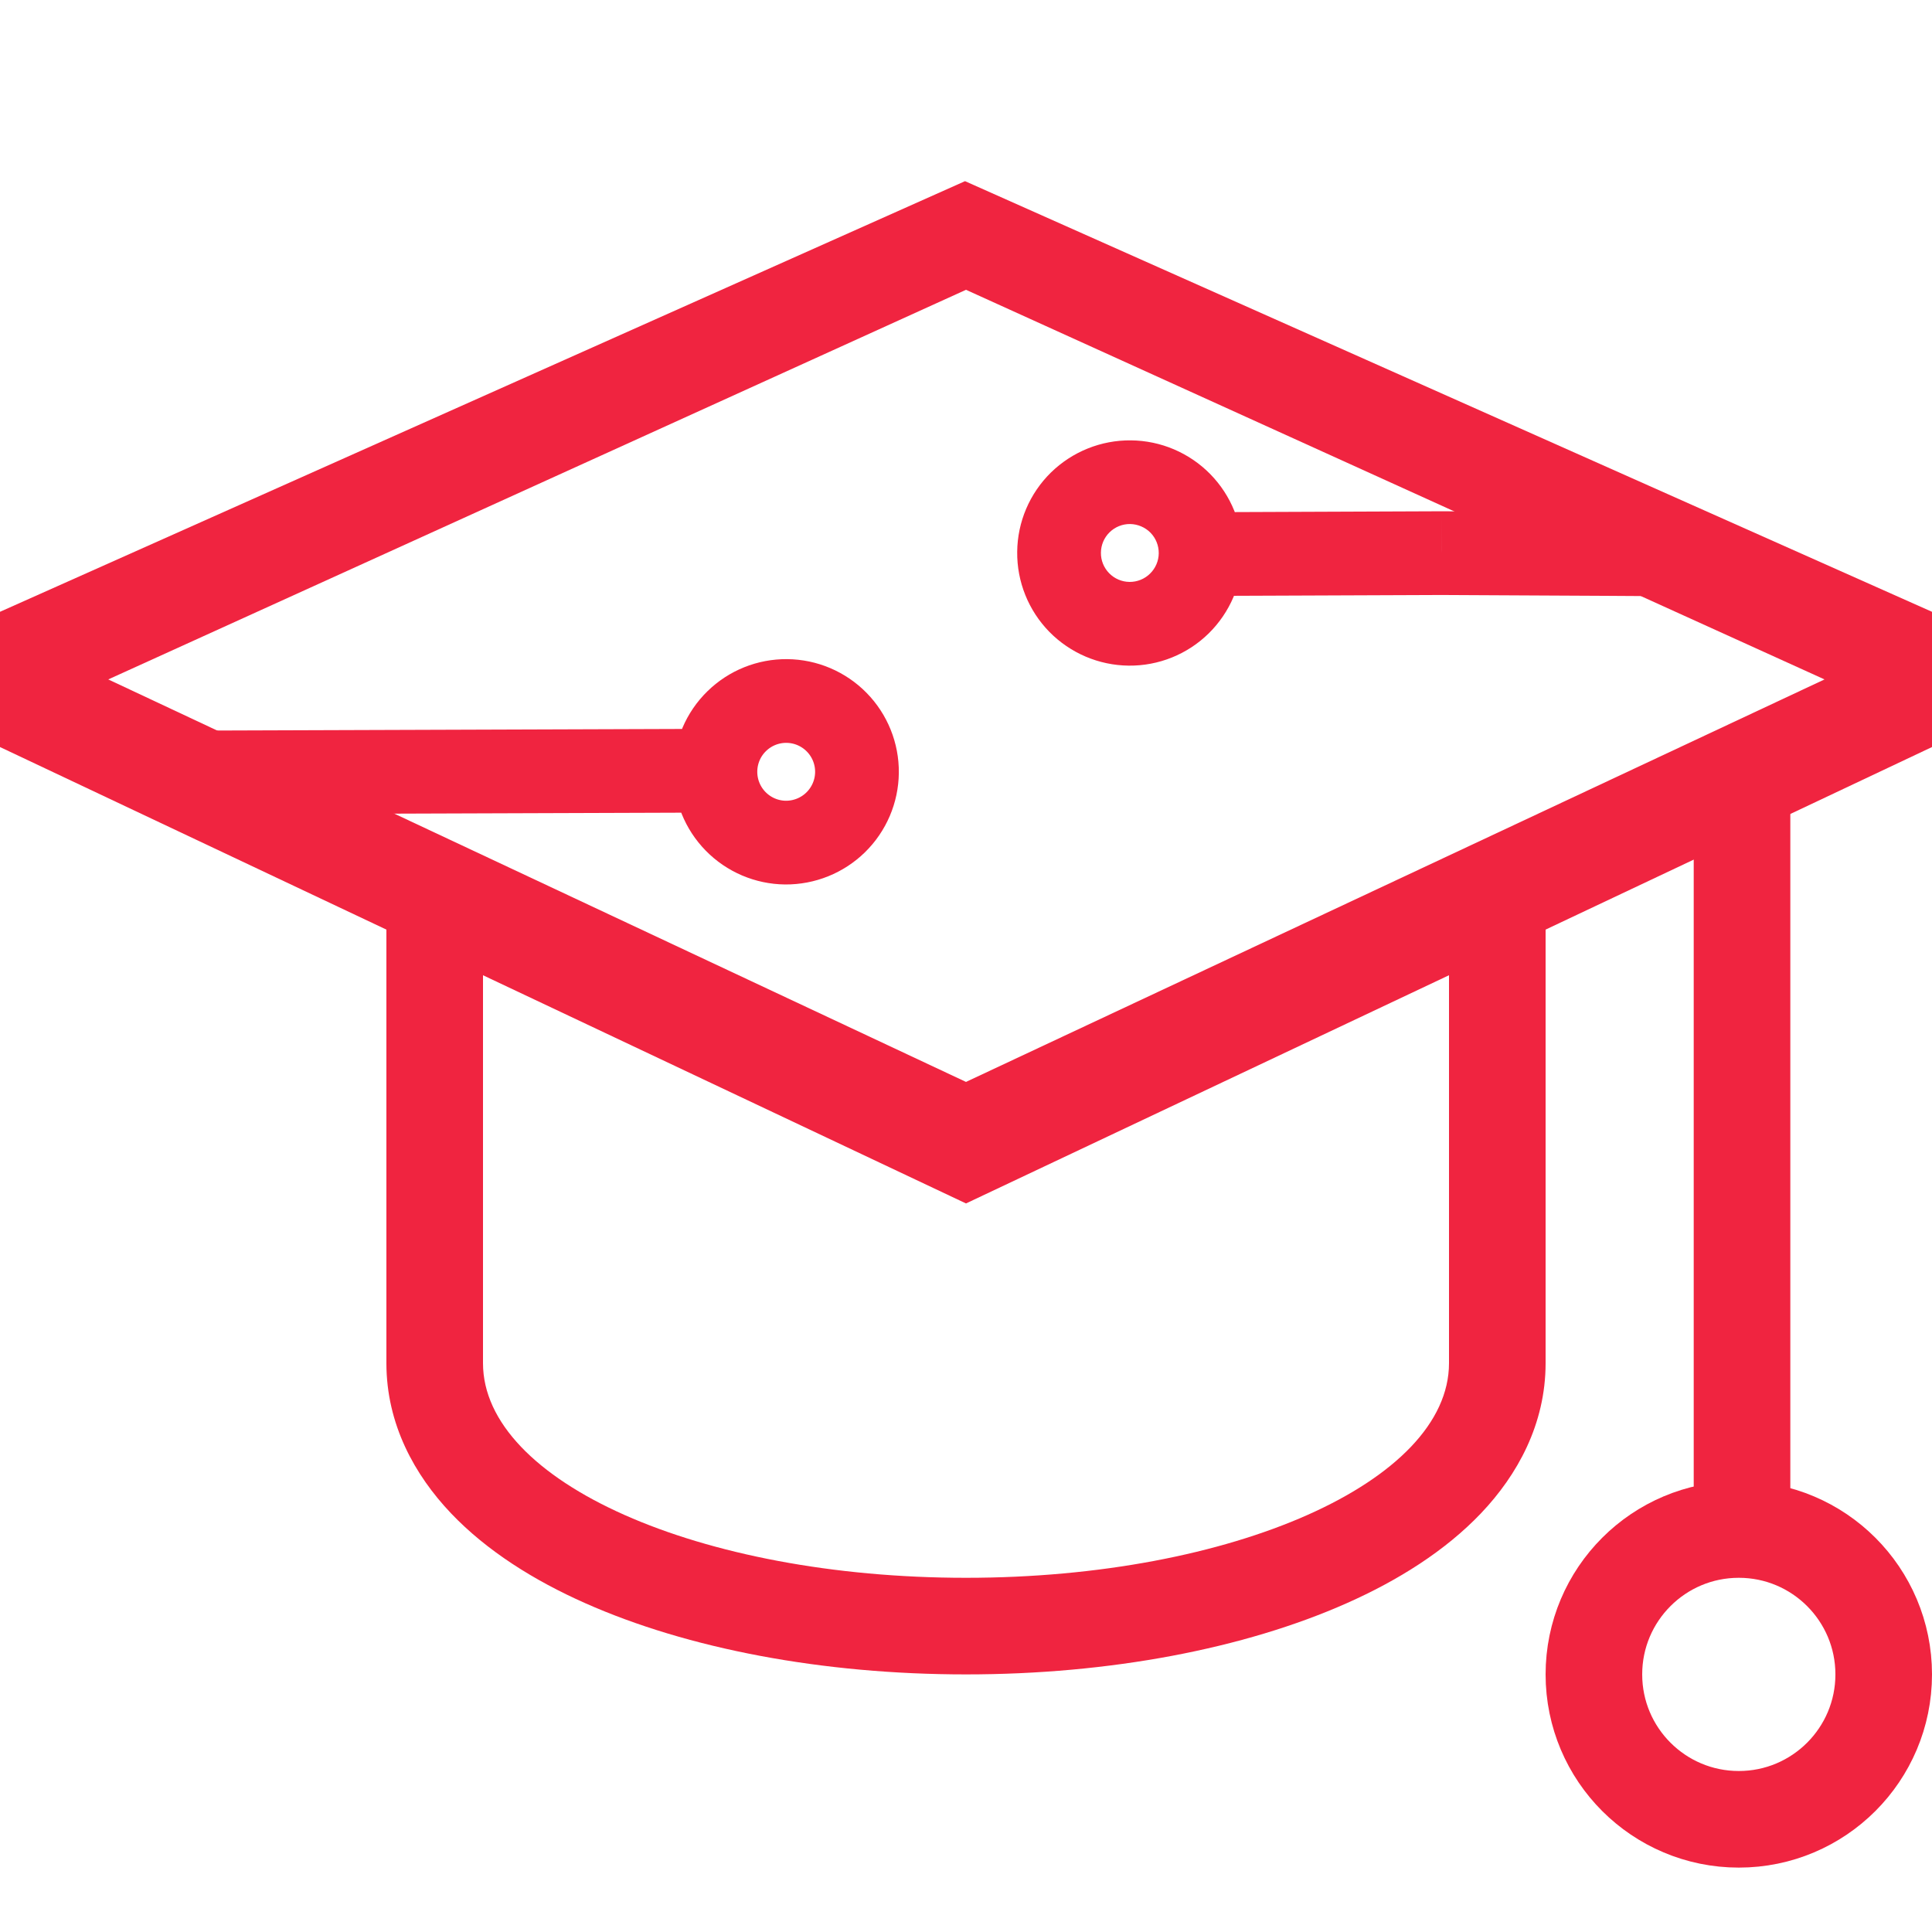
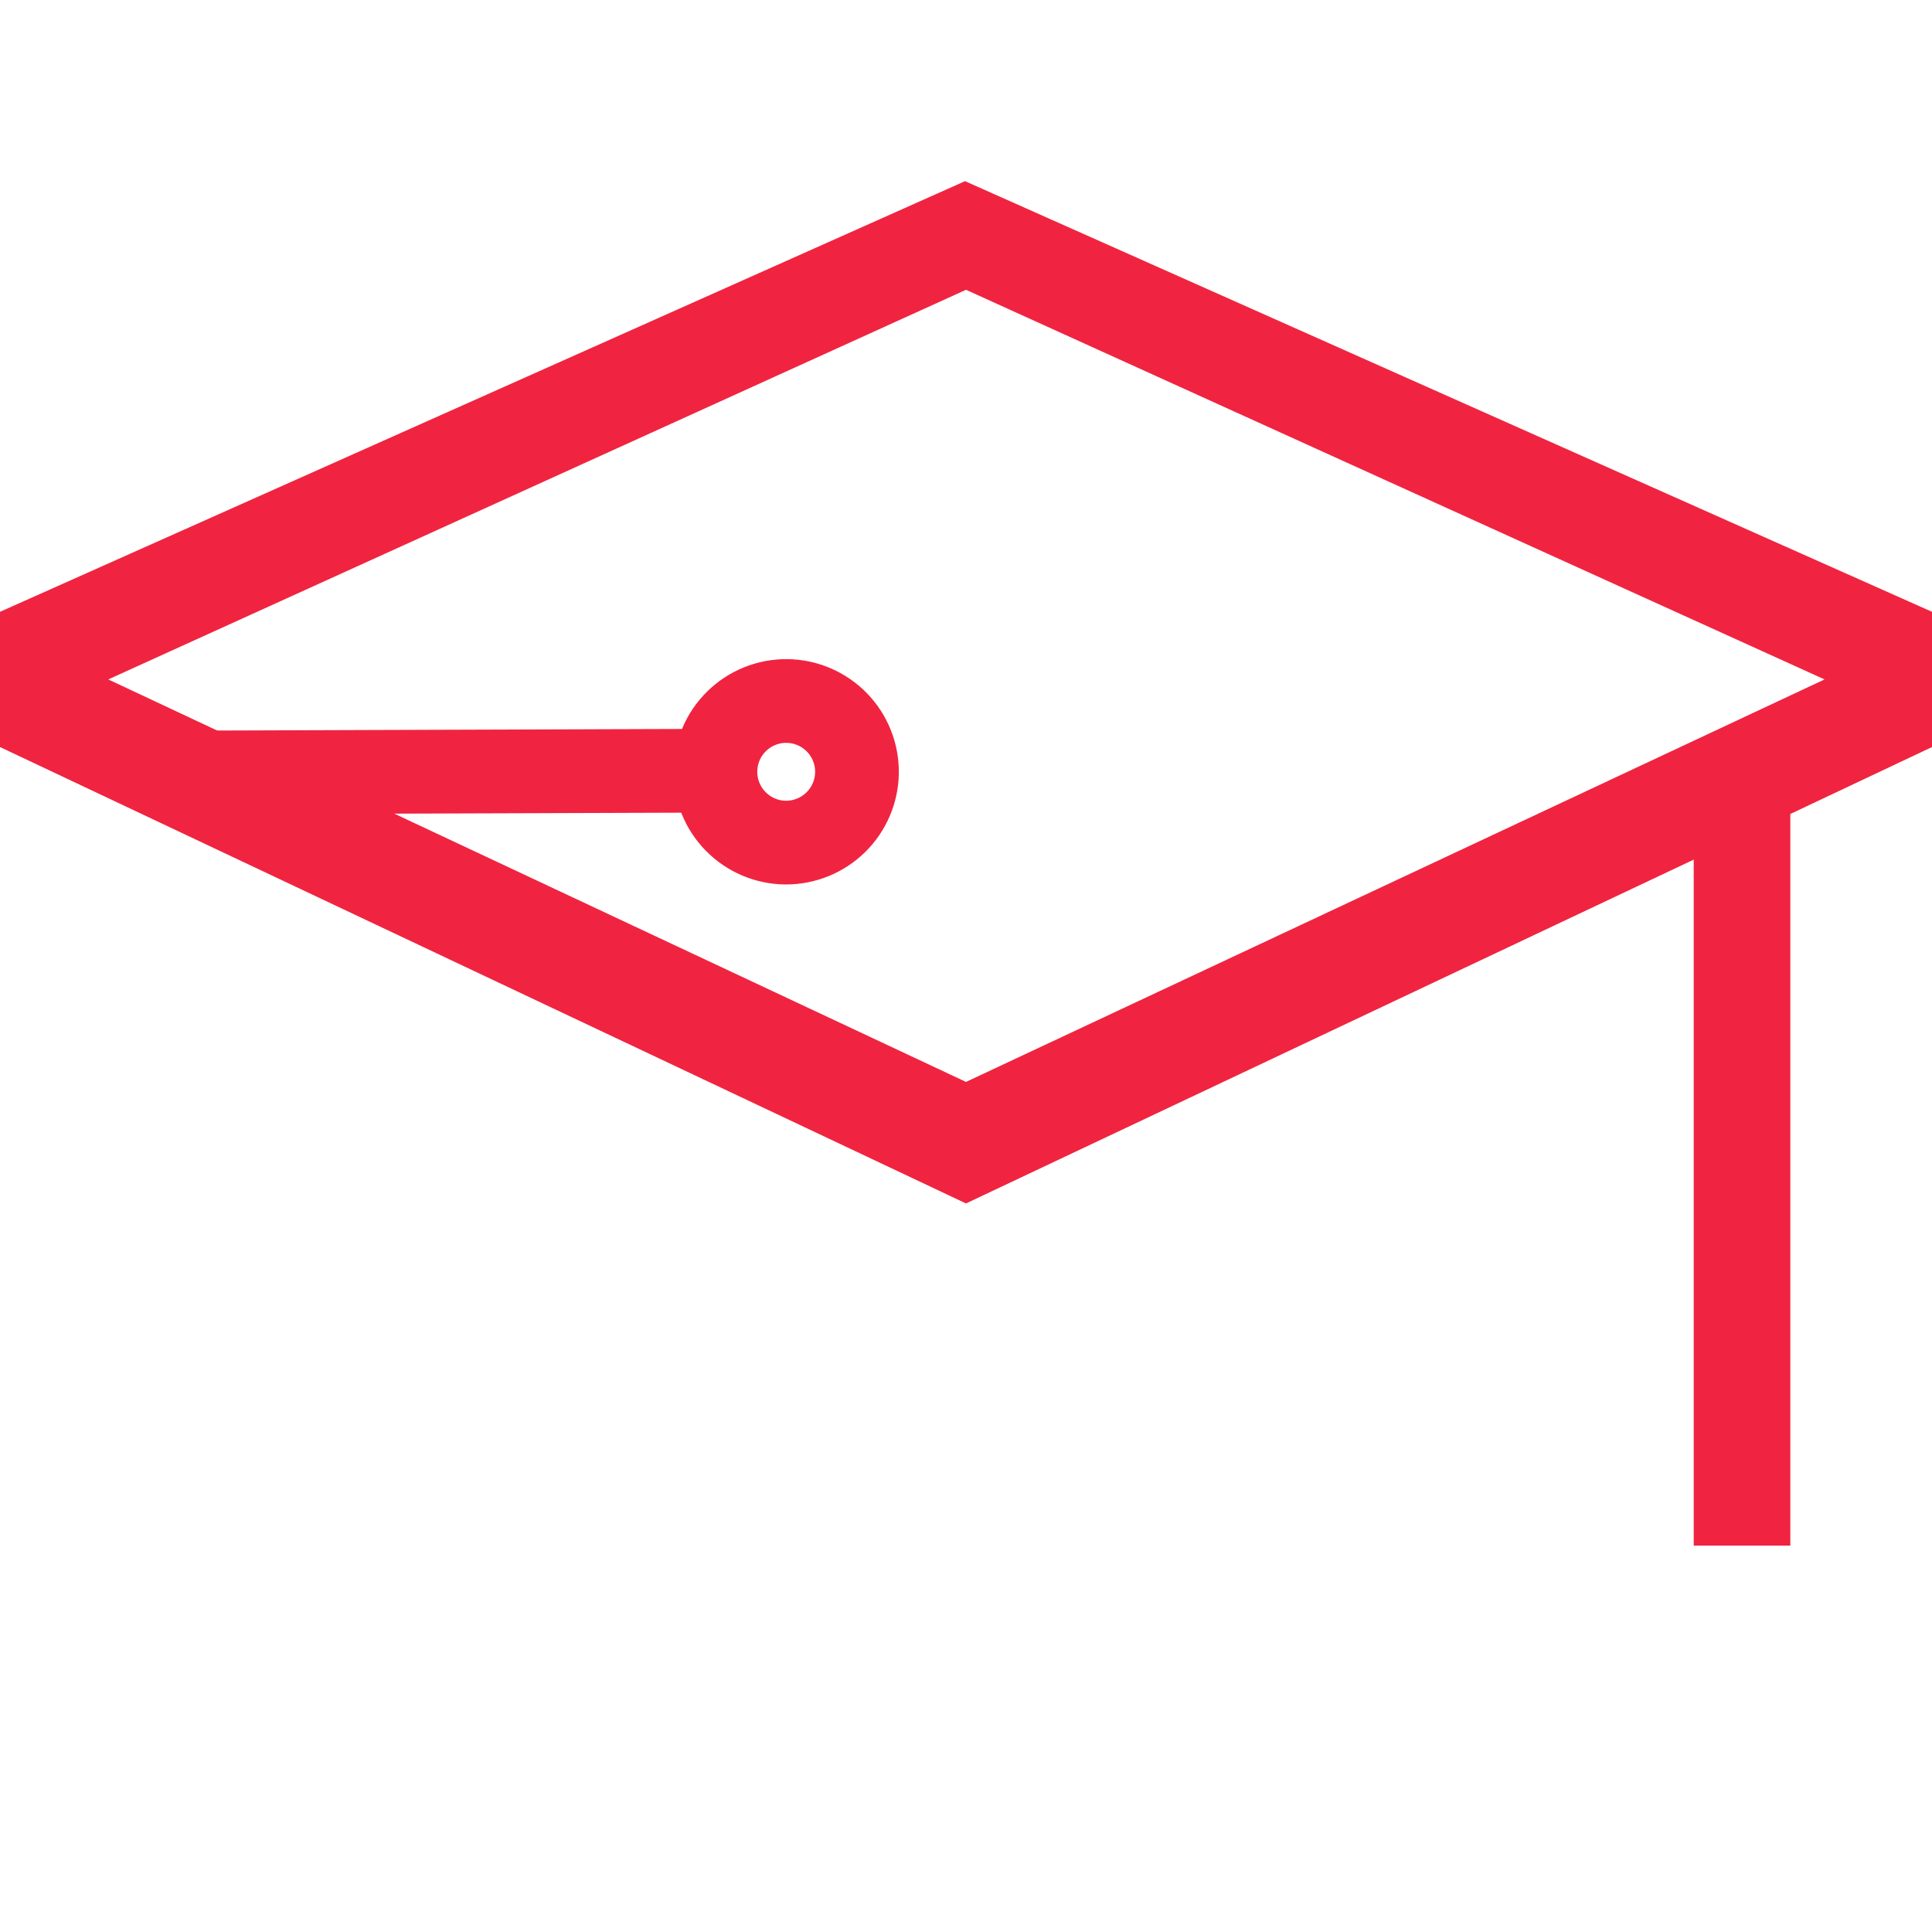
<svg xmlns="http://www.w3.org/2000/svg" width="30" height="30" viewBox="0 0 30 30" fill="none">
  <g clip-path="url(#clip0_1320_95976)">
    <path fill-rule="evenodd" clip-rule="evenodd" d="M14.985 2.813L30 9.5V10.75V11.6L15 18.687L0 11.6V10.75V9.5L14.985 2.813ZM15 4.5L28.331 10.55L15 16.8L1.681 10.55L15 4.5Z" fill="#F02440" />
-     <circle cx="27" cy="26" r="2.25" stroke="#F02440" stroke-width="1.5" />
    <rect x="26.3" y="12" width="1.5" height="12" fill="#F02440" />
-     <path d="M7.5 15L6 14V21.167C6 22.115 6.439 22.905 7.003 23.498C7.56 24.083 8.294 24.542 9.087 24.894C10.678 25.601 12.769 26 15 26C17.231 26 19.322 25.601 20.913 24.894C21.706 24.542 22.44 24.083 22.997 23.498C23.561 22.905 24 22.115 24 21.167V14L22.5 15V21.167C22.5 23.008 19.142 24.5 15 24.5C10.858 24.5 7.5 23.008 7.5 21.167V15Z" fill="#F02440" />
-     <path d="M19.096 7.952C18.736 7.954 18.447 8.246 18.448 8.605C18.45 8.964 18.742 9.254 19.101 9.252L19.096 7.952ZM24.914 9.252L25.564 9.256L25.57 7.956L24.921 7.952L24.914 9.252ZM16.774 7.802L16.319 7.337L16.774 7.802ZM22.386 8.589L22.39 7.939L22.384 7.939L22.386 8.589ZM16.294 9.811C16.619 10.142 17.062 10.331 17.526 10.336L17.539 9.036C17.42 9.035 17.306 8.986 17.223 8.901L16.294 9.811ZM17.526 10.336C17.99 10.341 18.437 10.161 18.768 9.836L17.858 8.907C17.773 8.991 17.658 9.037 17.539 9.036L17.526 10.336ZM18.768 9.836C19.099 9.511 19.288 9.068 19.293 8.604L17.993 8.591C17.992 8.71 17.943 8.824 17.858 8.907L18.768 9.836ZM19.293 8.604C19.298 8.14 19.118 7.694 18.793 7.362L17.865 8.272C17.948 8.357 17.994 8.472 17.993 8.591L19.293 8.604ZM18.793 7.362C18.468 7.031 18.025 6.842 17.561 6.838L17.548 8.137C17.667 8.139 17.781 8.187 17.865 8.272L18.793 7.362ZM17.561 6.838C17.098 6.833 16.651 7.013 16.319 7.337L17.229 8.266C17.314 8.182 17.429 8.136 17.548 8.137L17.561 6.838ZM16.319 7.337C15.988 7.662 15.799 8.105 15.795 8.569L17.095 8.582C17.096 8.463 17.144 8.349 17.229 8.266L16.319 7.337ZM15.795 8.569C15.79 9.033 15.97 9.48 16.294 9.811L17.223 8.901C17.14 8.816 17.093 8.701 17.095 8.582L15.795 8.569ZM19.101 9.252L22.389 9.239L22.384 7.939L19.096 7.952L19.101 9.252ZM22.383 9.239L24.914 9.252L24.921 7.952L22.39 7.939L22.383 9.239Z" fill="#F02440" />
    <path d="M2.963 11.995L10.653 11.969M11.423 12.754C11.627 12.962 11.905 13.081 12.197 13.084C12.488 13.086 12.769 12.973 12.977 12.769C13.185 12.565 13.304 12.287 13.307 11.995C13.31 11.704 13.197 11.423 12.993 11.215C12.789 11.007 12.511 10.888 12.219 10.885C11.928 10.882 11.647 10.995 11.439 11.199C11.23 11.403 11.112 11.682 11.109 11.973C11.106 12.265 11.219 12.546 11.423 12.754Z" stroke="#F02440" stroke-width="1.3" stroke-linecap="round" stroke-linejoin="round" />
  </g>
  <defs>
    <clipPath id="clip0_1320_95976">
      <rect width="30" height="30" fill="white" />
    </clipPath>
  </defs>
</svg>